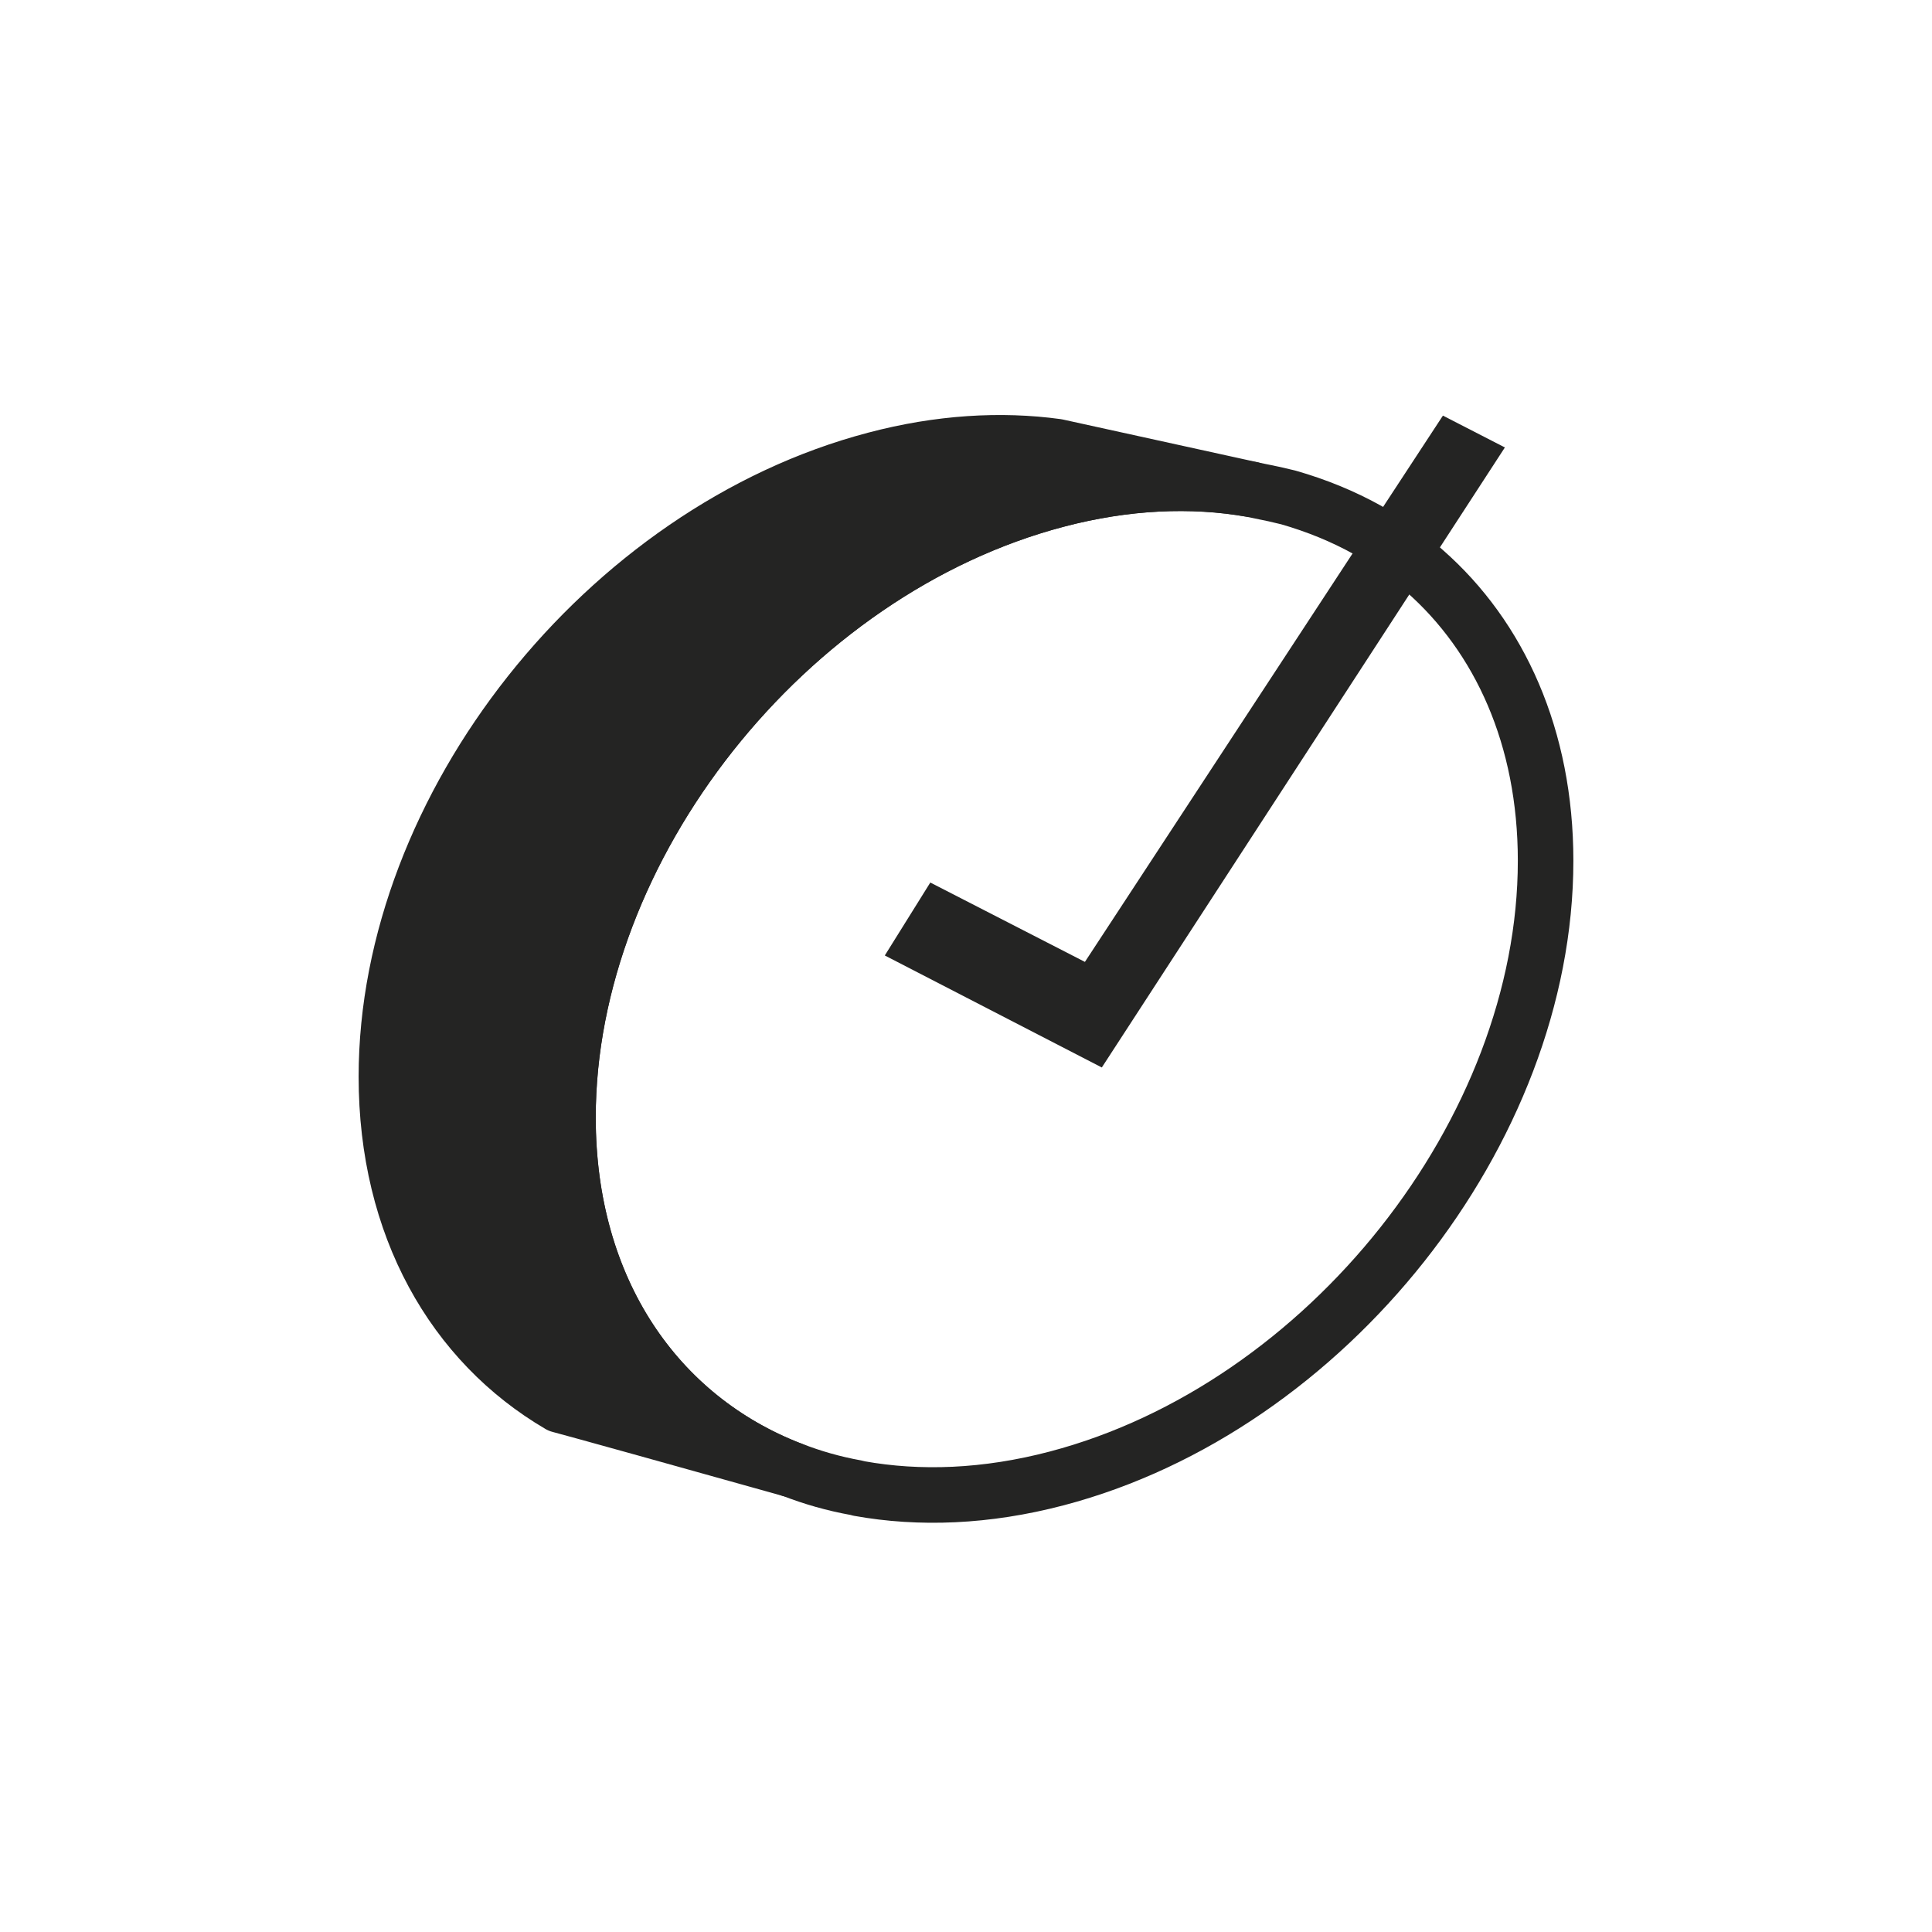
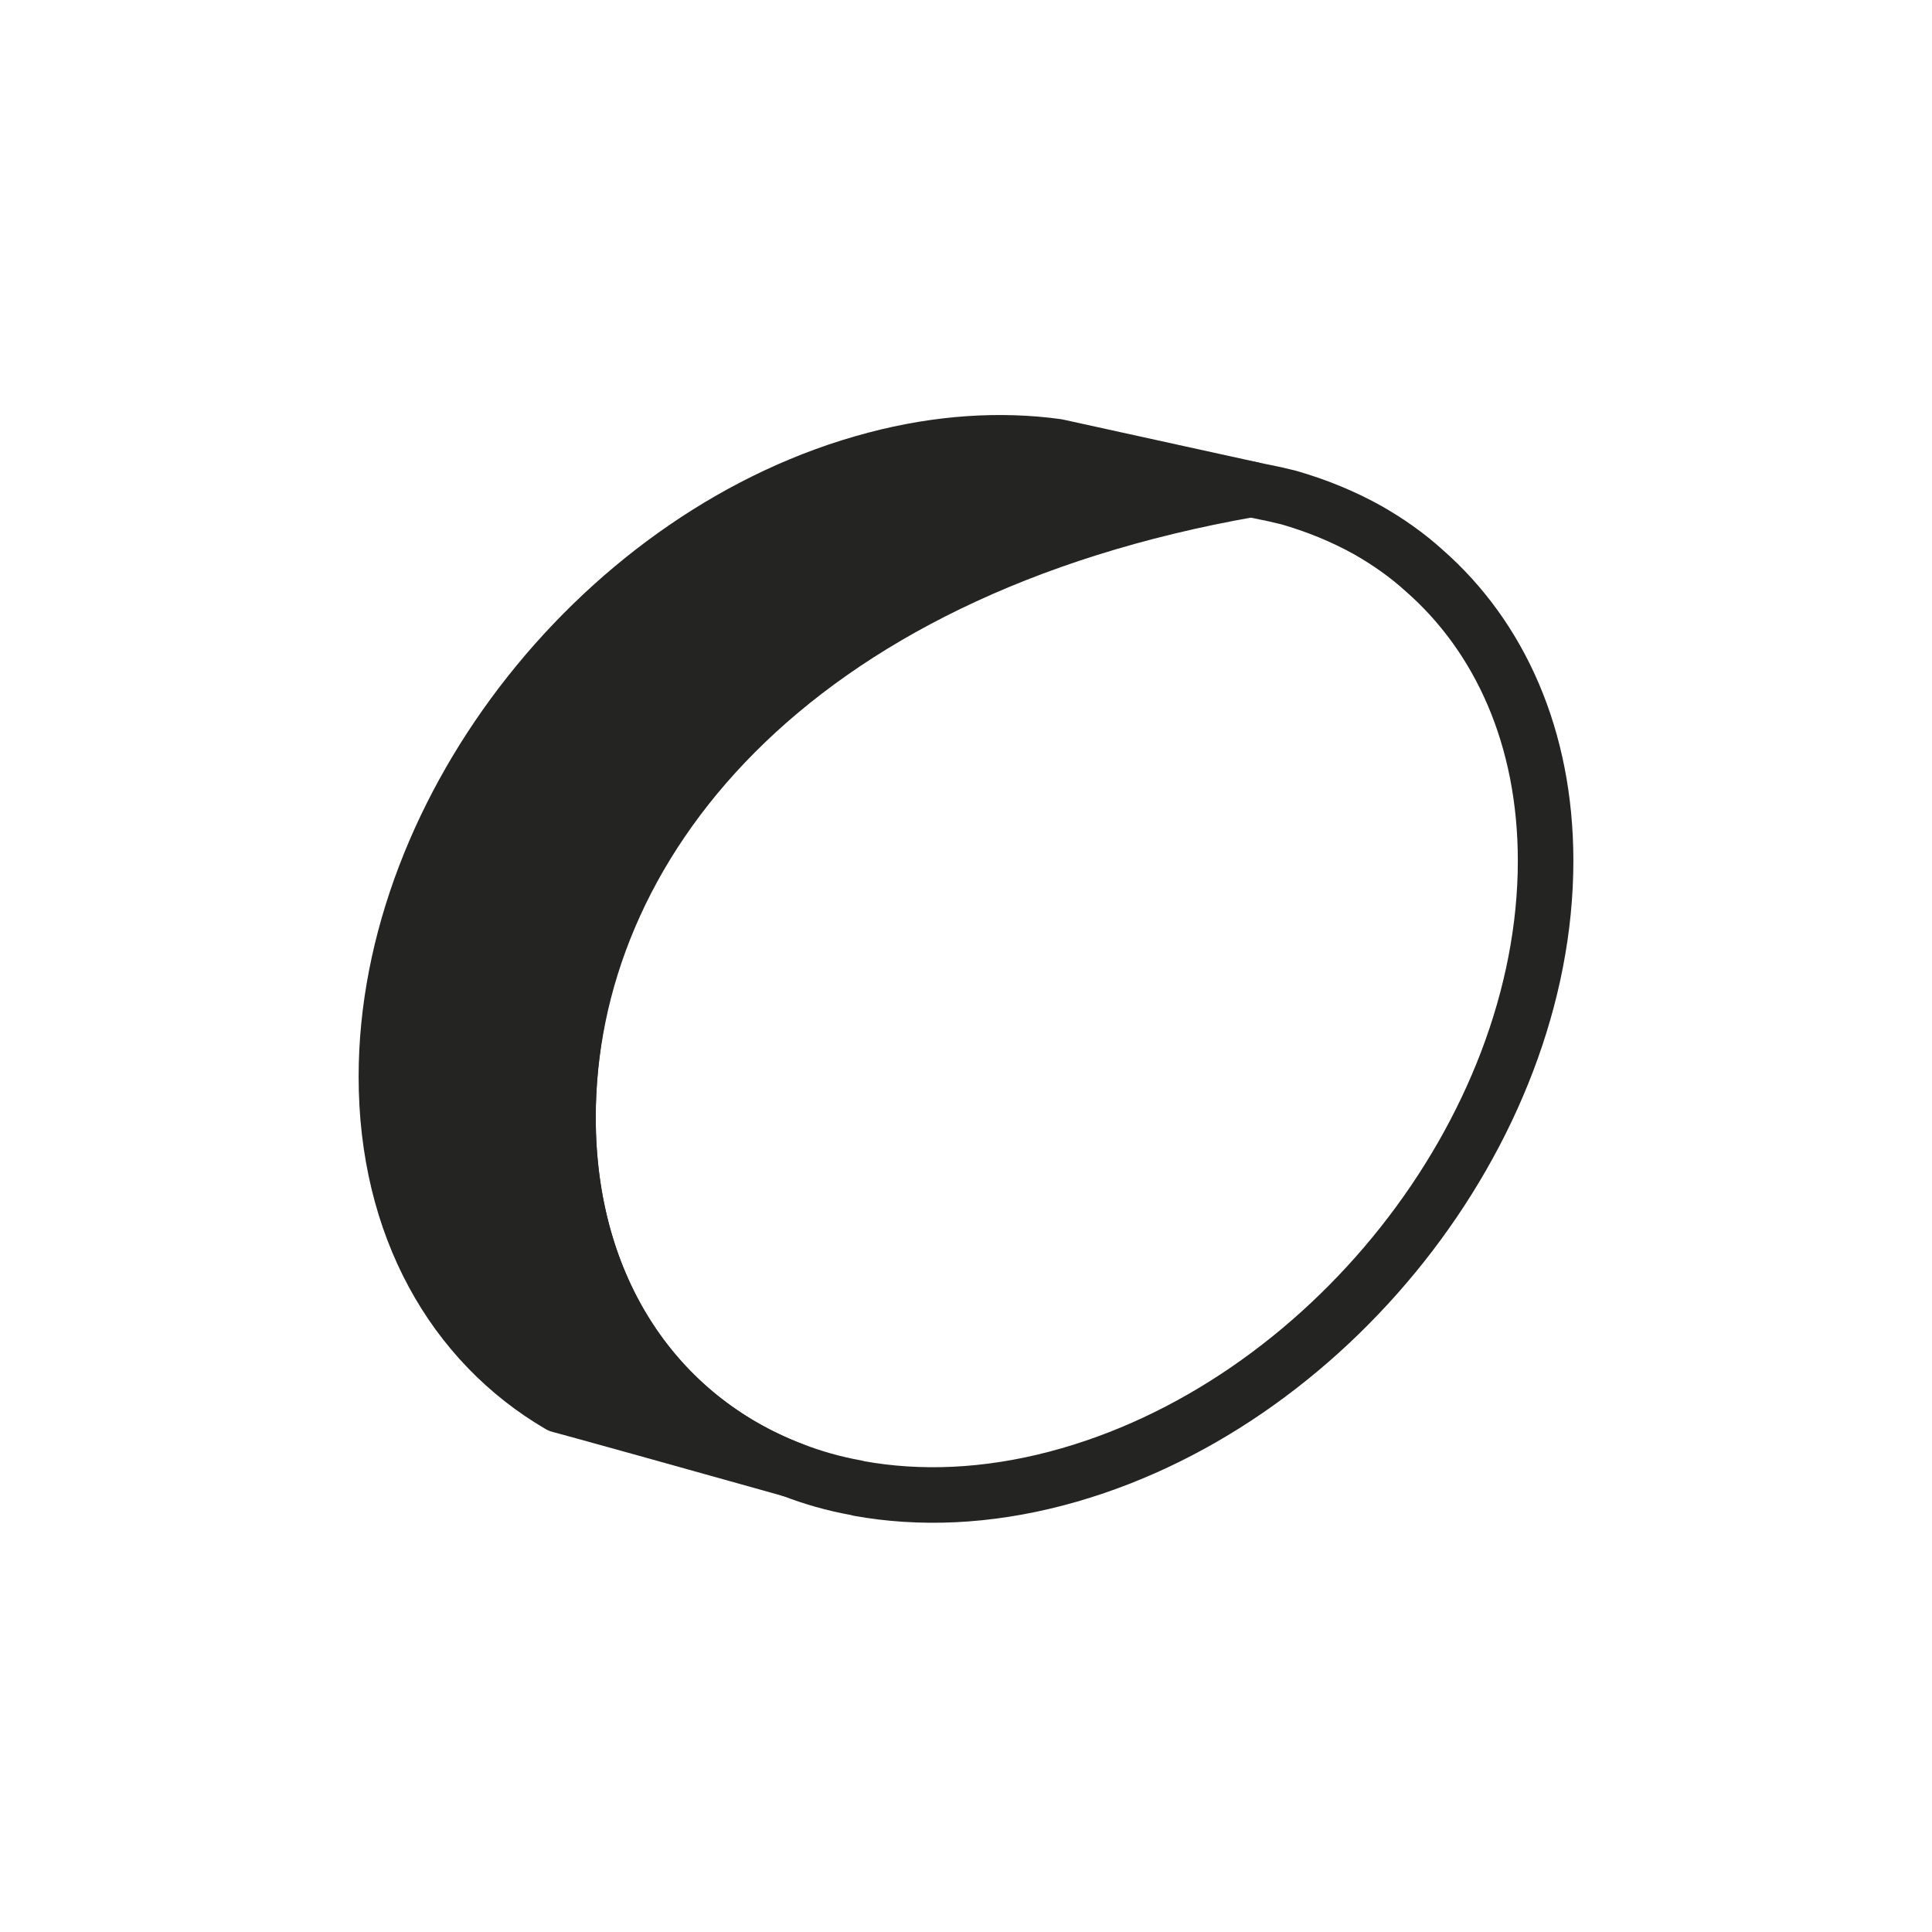
<svg xmlns="http://www.w3.org/2000/svg" width="40" height="40" viewBox="0 0 40 40" fill="none">
-   <path d="M31.157 9.264L22.812 22.101L18.319 19.782L19.261 18.272L22.462 19.915L29.874 8.605L31.157 9.264Z" fill="#242423" />
  <path d="M32 17.822C32 23.419 27.465 29.141 21.879 30.609C20.42 30.993 19.036 31.043 17.786 30.818C17.786 30.818 17.761 30.809 17.719 30.801C17.261 30.718 16.819 30.593 16.393 30.426H16.385C13.601 29.35 11.758 26.706 11.758 23.136C11.758 17.539 16.285 11.817 21.879 10.349C23.305 9.973 24.672 9.915 25.906 10.132L26.389 10.232L26.673 10.299C27.256 10.466 27.807 10.691 28.315 10.974C28.74 11.216 29.132 11.491 29.491 11.817C31.05 13.185 32 15.27 32 17.822Z" stroke="#242423" stroke-width="1.15" stroke-linejoin="round" />
-   <path d="M25.908 10.131C24.674 9.914 23.306 9.972 21.881 10.348C16.287 11.816 11.76 17.538 11.76 23.135C11.76 26.705 13.602 29.349 16.387 30.425C14.603 29.924 11.726 29.123 11.585 29.09C9.392 27.806 8 25.395 8 22.292C8 16.704 12.535 10.982 18.121 9.514C19.447 9.163 20.722 9.088 21.881 9.247L25.908 10.131Z" fill="#242423" stroke="#242423" stroke-width="1.15" stroke-linejoin="round" />
+   <path d="M25.908 10.131C16.287 11.816 11.76 17.538 11.76 23.135C11.76 26.705 13.602 29.349 16.387 30.425C14.603 29.924 11.726 29.123 11.585 29.09C9.392 27.806 8 25.395 8 22.292C8 16.704 12.535 10.982 18.121 9.514C19.447 9.163 20.722 9.088 21.881 9.247L25.908 10.131Z" fill="#242423" stroke="#242423" stroke-width="1.15" stroke-linejoin="round" />
</svg>